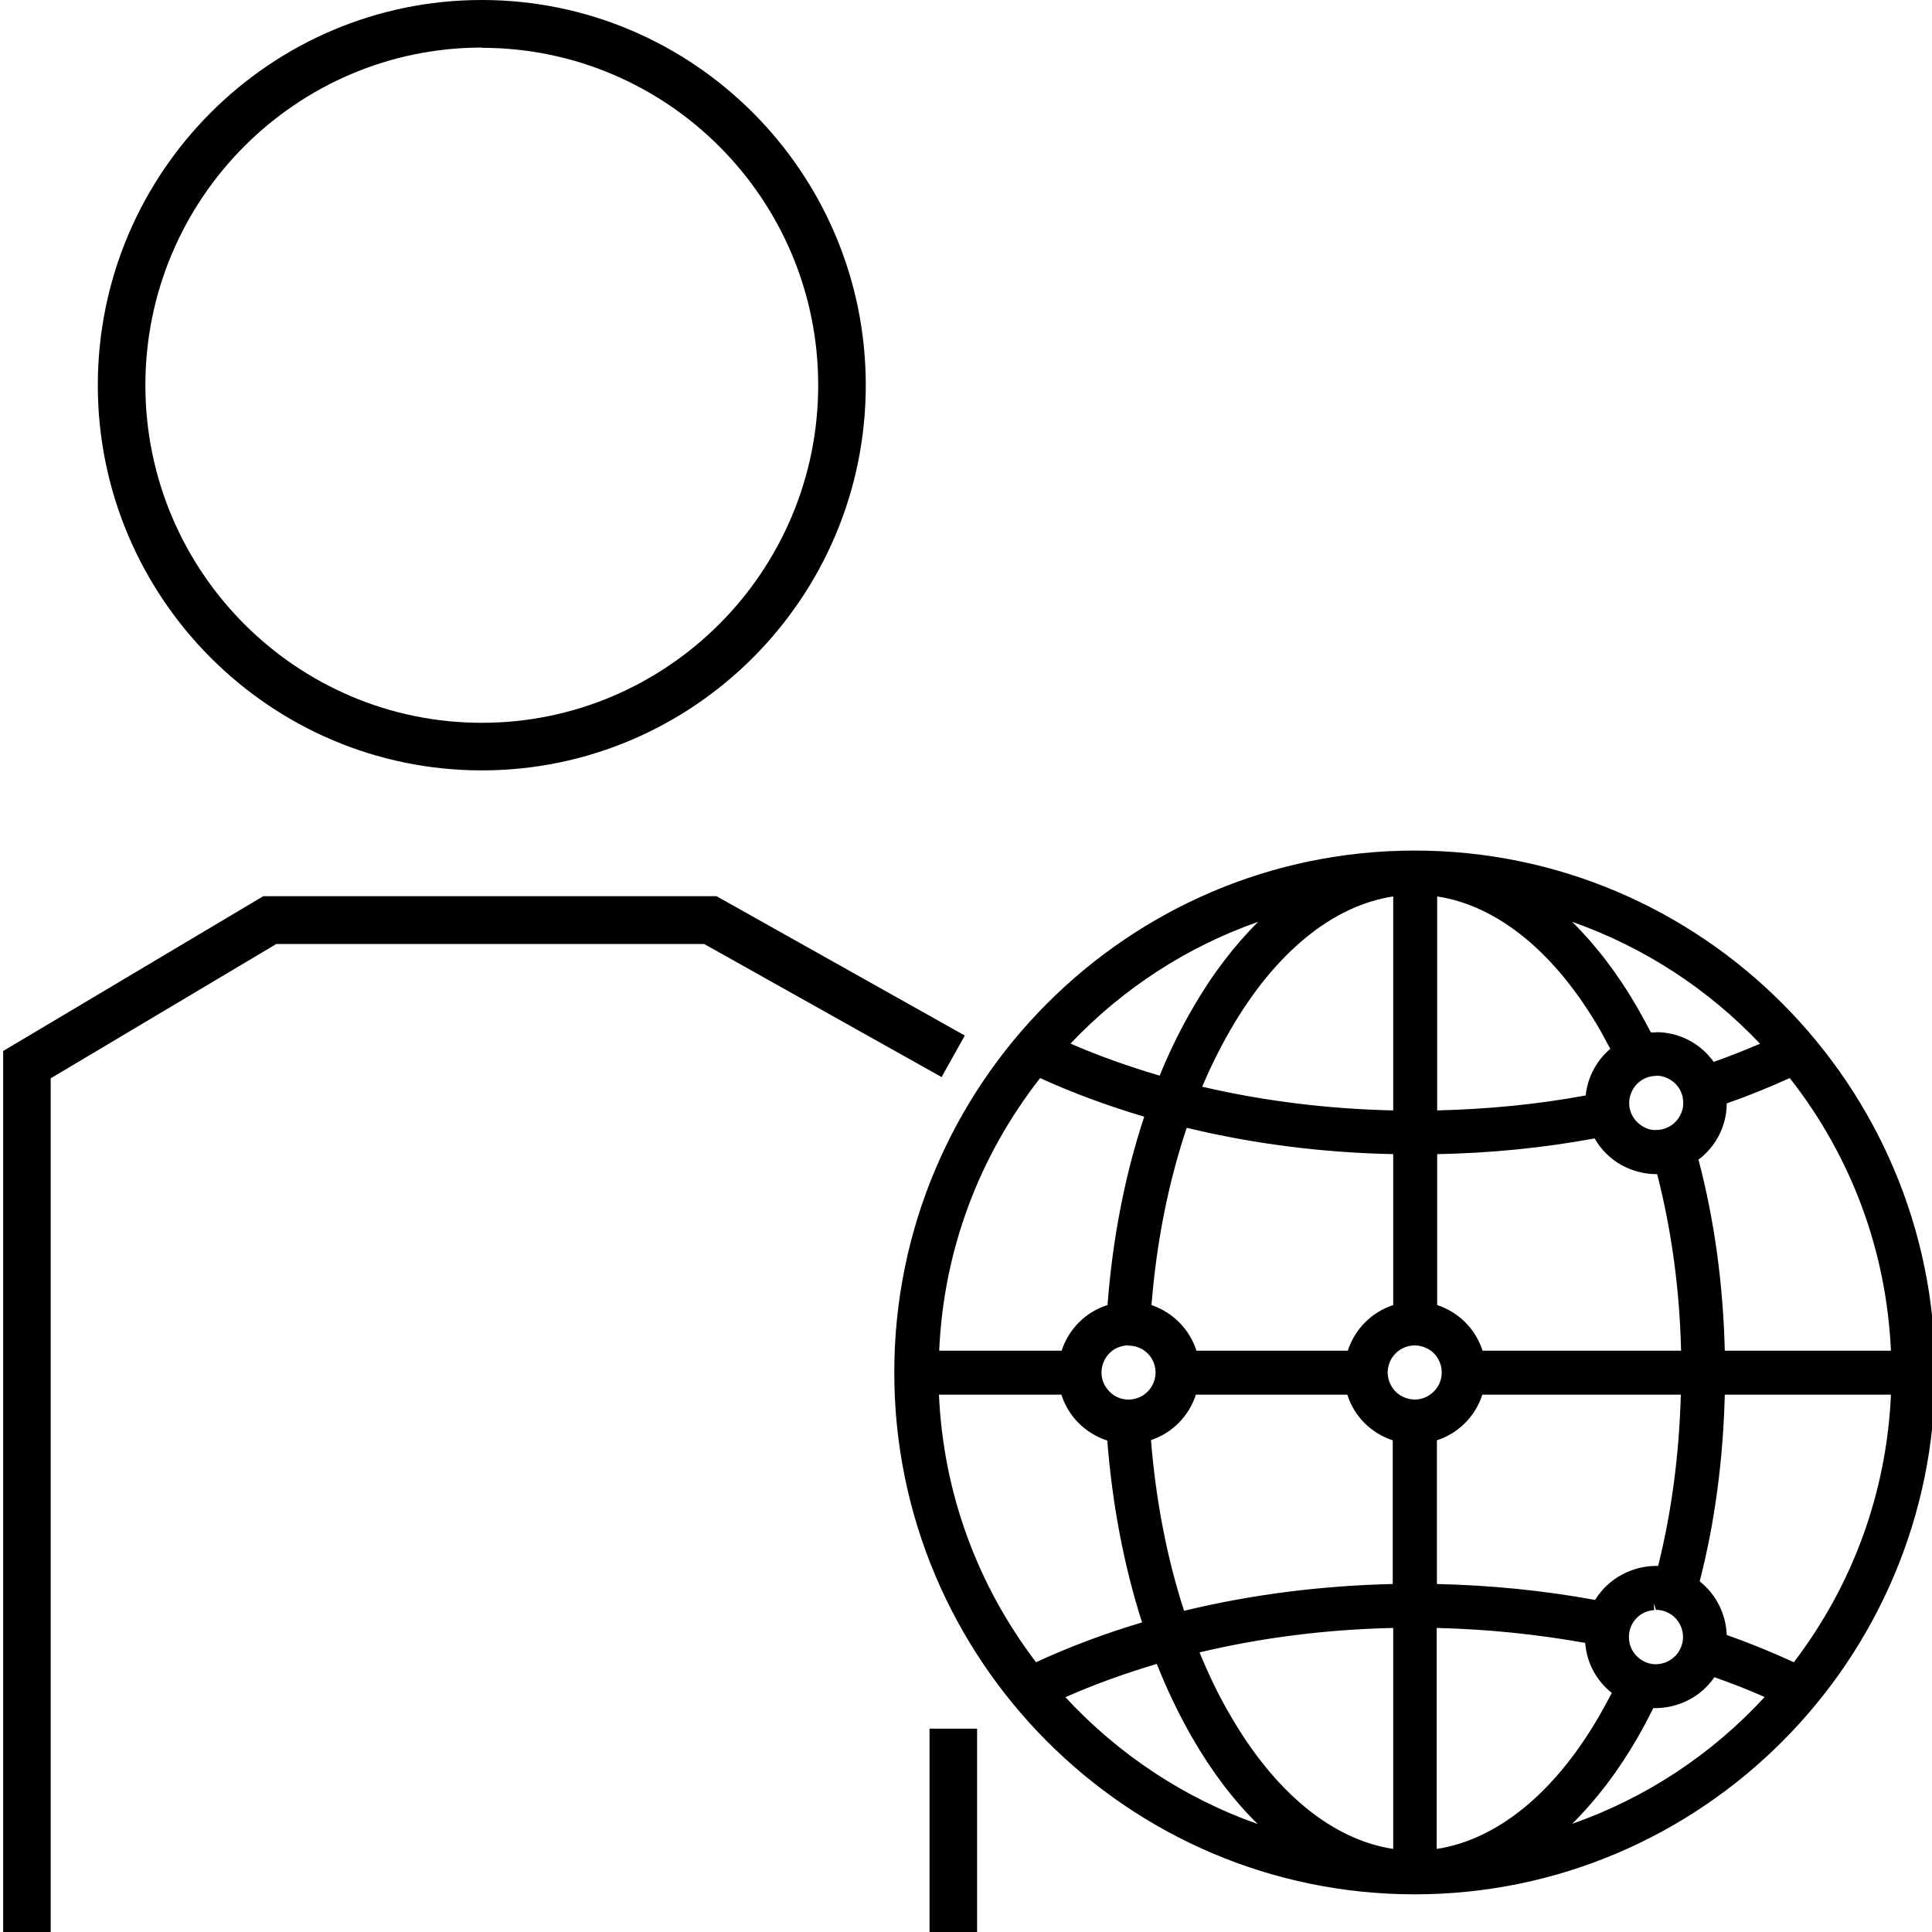
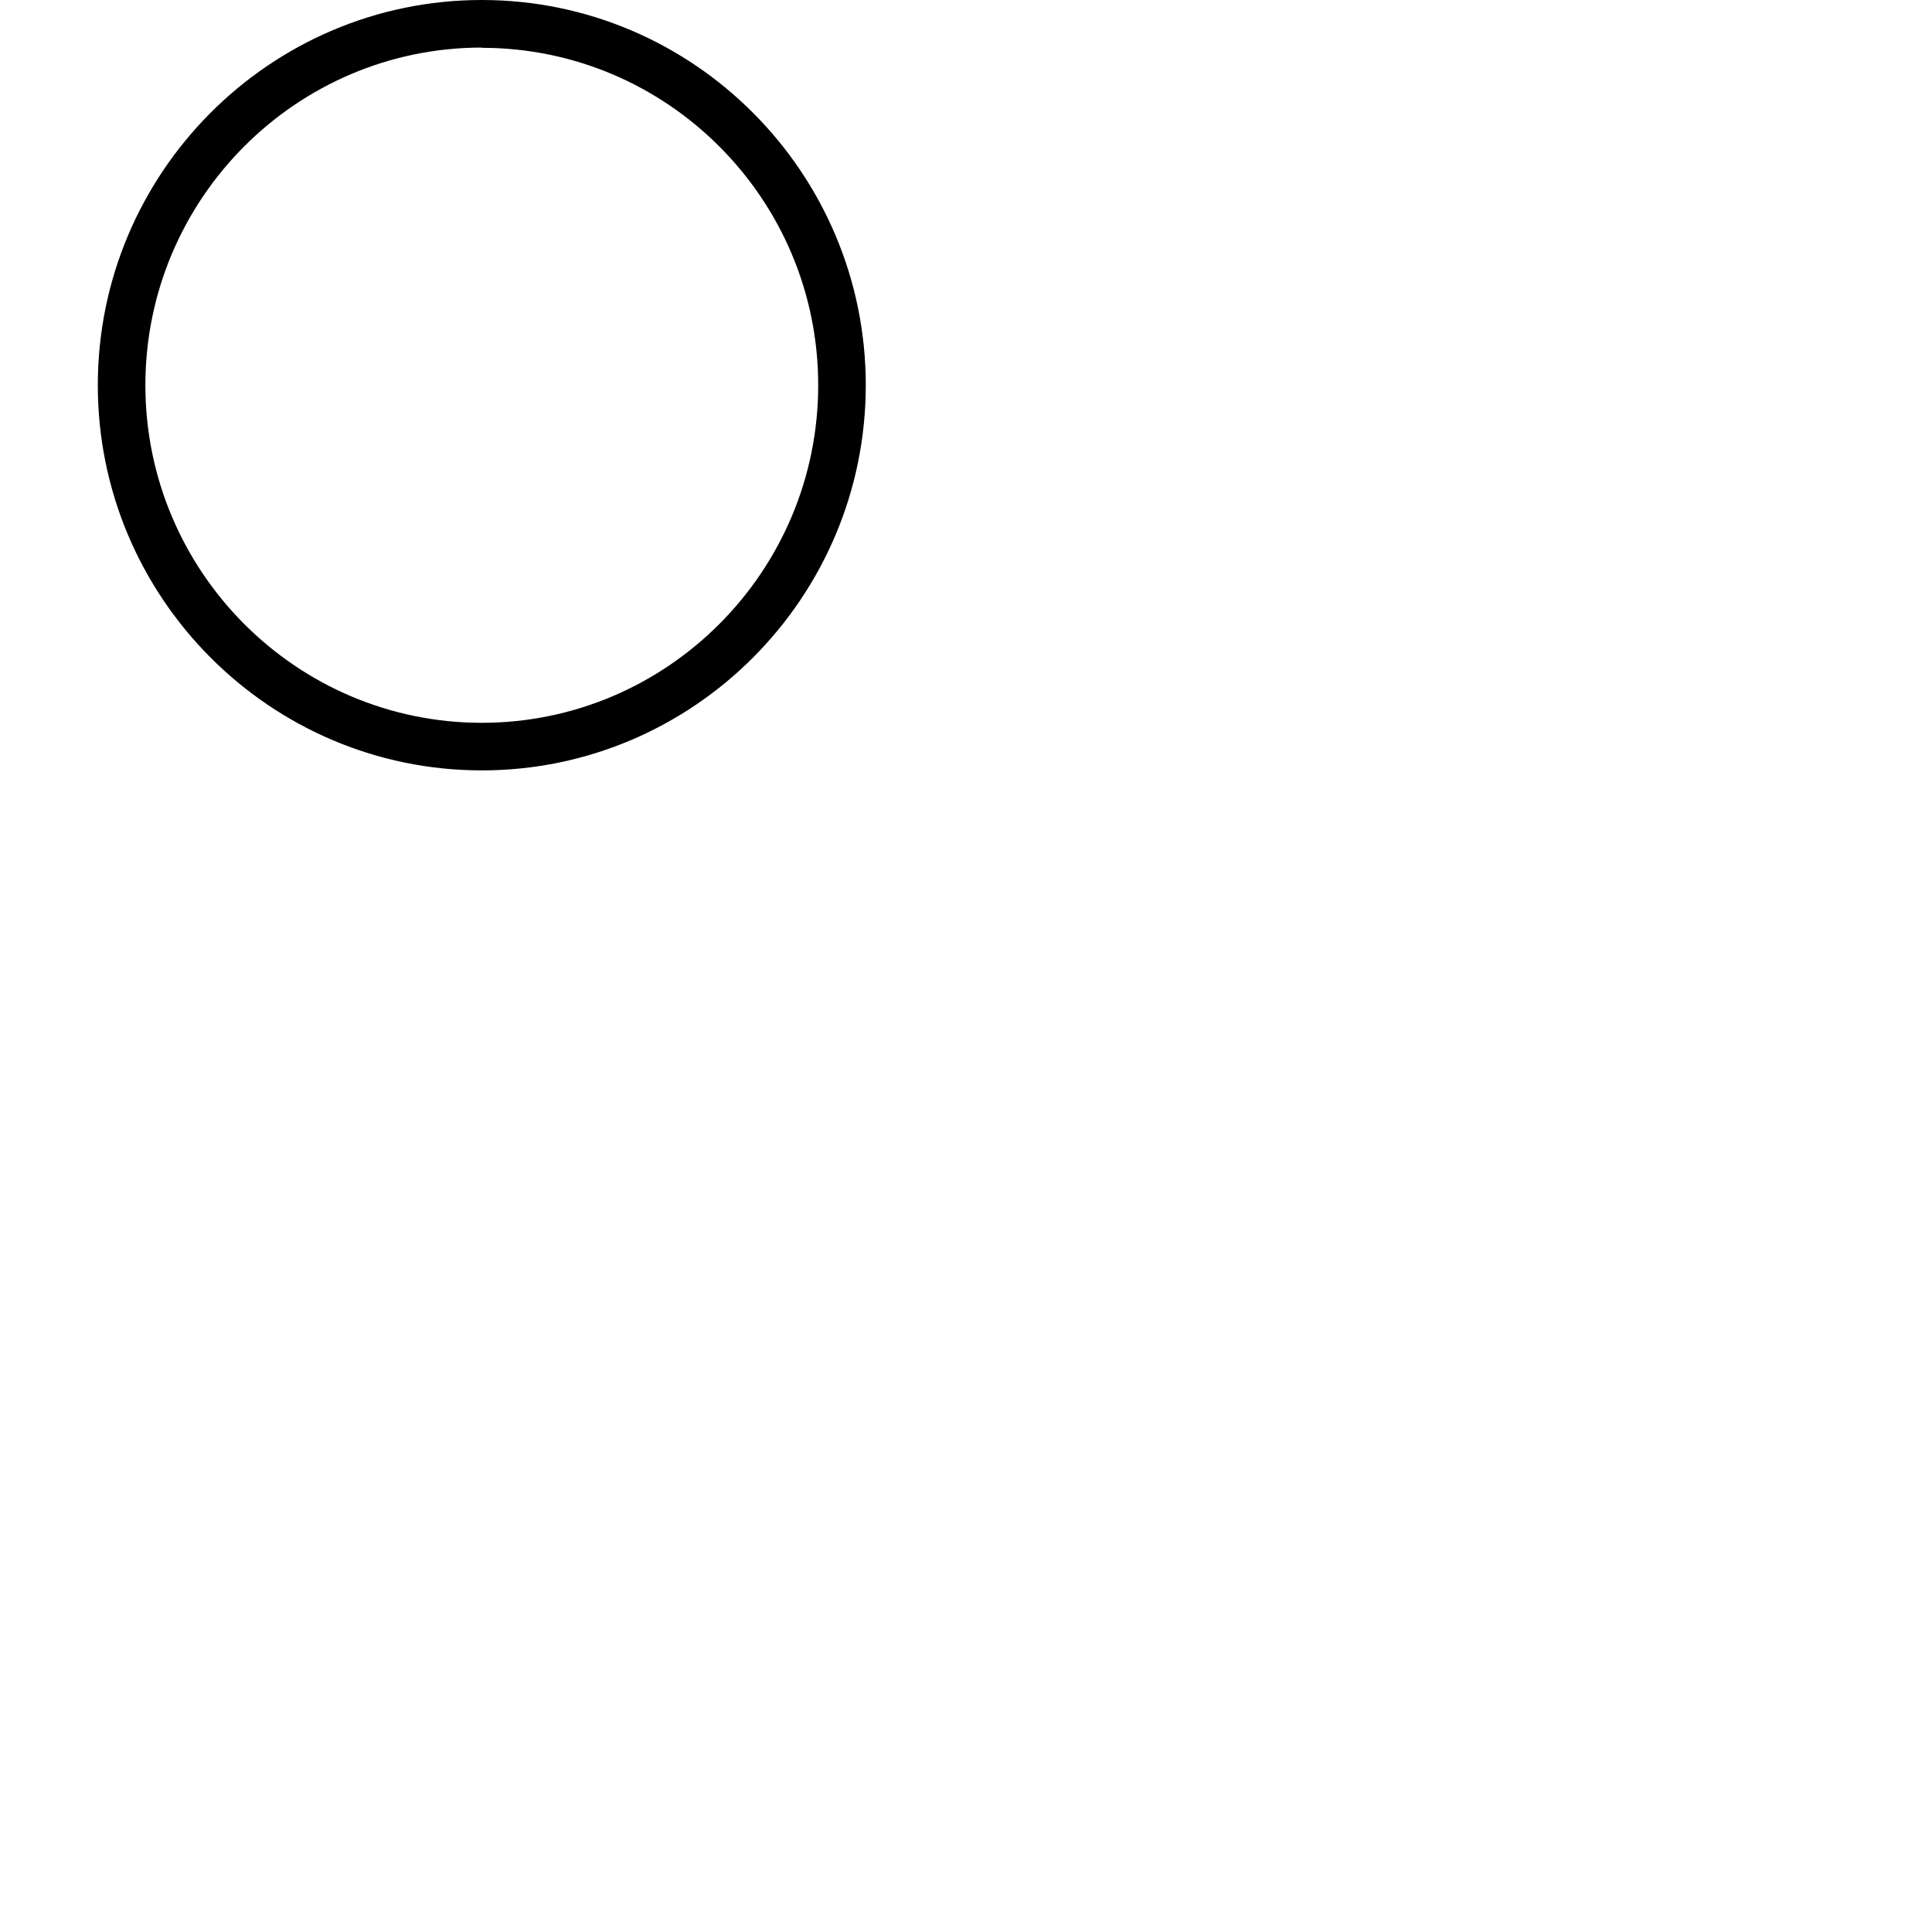
<svg xmlns="http://www.w3.org/2000/svg" id="Layer_1" viewBox="0 0 80 80">
  <path d="m19.95,31.9c-8.77,0-15.9-7.16-15.9-15.95S11.18,0,19.95,0s15.9,7.16,15.9,15.95-7.13,15.95-15.9,15.95Zm0-29.93c-7.68,0-13.93,6.27-13.93,13.98s6.25,13.98,13.93,13.98,13.93-6.27,13.93-13.98S27.63,1.98,19.95,1.98Z" />
-   <polygon points="2.1 80 .13 80 .13 43.52 10.9 37.11 29.67 37.11 39.95 42.88 38.99 44.6 29.16 39.09 11.44 39.09 2.1 44.65 2.1 80" />
-   <rect x="38.49" y="71.58" width="1.97" height="8.42" />
  <g>
-     <path d="m58.58,35.46c-11.75,0-21.3,9.58-21.3,21.37s9.56,21.37,21.3,21.37,21.3-9.58,21.3-21.37-9.56-21.37-21.3-21.37Zm5.49,40.64c1.3-1.06,2.49-2.5,3.53-4.3.25-.43.48-.88.71-1.34.08,0,.17.01.26.01.99,0,1.85-.54,2.32-1.34.9.31,1.76.66,2.59,1.04-2.48,2.78-5.73,4.87-9.4,5.92Zm-20.37-5.92c1.35-.62,2.81-1.15,4.35-1.59.44,1.14.95,2.22,1.53,3.22,1.04,1.8,2.23,3.24,3.53,4.3-3.68-1.05-6.92-3.14-9.4-5.92Zm9.4-32.62c-1.3,1.06-2.49,2.5-3.53,4.3-.53.92-1.01,1.91-1.42,2.96-1.51-.43-2.93-.94-4.26-1.54,2.46-2.68,5.63-4.69,9.22-5.72Zm20.19,5.72c-.78.35-1.6.67-2.44.96-.48-.77-1.32-1.28-2.29-1.28-.12,0-.24,0-.36.02-.19-.39-.4-.76-.61-1.13-1.04-1.8-2.23-3.24-3.53-4.3,3.58,1.03,6.76,3.04,9.22,5.72Zm-3.43,12.89h-8.66c-.24-.95-.99-1.71-1.95-1.95v-6.67c2.37-.04,4.68-.27,6.9-.69.44.89,1.36,1.51,2.41,1.51.08,0,.16,0,.24-.01.64,2.43,1.01,5.07,1.06,7.82Zm-1.29-9.13c-.05,0-.1,0-.15,0-.35-.04-.66-.21-.87-.46-.21-.24-.34-.56-.34-.9,0-.14.02-.27.06-.39.06-.2.17-.38.3-.53.25-.27.61-.44,1-.44.09,0,.17,0,.26.02.27.05.5.18.69.36.26.25.42.6.42.99,0,.1-.01.19-.03.28-.04.21-.14.4-.26.57-.25.32-.64.52-1.07.52Zm-2.69-1.48c-2.11.4-4.33.63-6.63.66v-9.39c2.7.28,5.24,2.28,7.21,5.7.18.31.35.63.52.96-.64.47-1.07,1.22-1.1,2.07Zm-5.92,11.28c0,.24-.06.47-.17.66-.12.23-.31.41-.53.54-.2.11-.42.17-.66.17s-.47-.06-.66-.17c-.22-.13-.41-.31-.53-.54-.11-.2-.17-.42-.17-.66s.06-.47.17-.67c.12-.22.31-.41.53-.53.2-.11.42-.17.66-.17s.47.06.66.17c.22.12.41.31.53.53.11.2.17.42.17.67Zm-2.03-10.62c-2.99-.05-5.85-.42-8.49-1.06.38-.93.81-1.81,1.28-2.63,1.97-3.42,4.51-5.42,7.21-5.7v9.39Zm0,1.33v6.67c-.95.24-1.7,1-1.95,1.95h-6.64c-.24-.95-.99-1.7-1.94-1.95.2-2.78.73-5.43,1.56-7.81,2.83.7,5.85,1.09,8.96,1.14Zm-12.56,9.29c0-.24.06-.47.17-.67.11-.2.27-.37.47-.49.21-.13.46-.21.73-.21.21,0,.42.05.6.14.25.12.46.32.6.57.11.2.17.42.17.67s-.06.47-.17.66c-.14.25-.35.45-.6.57-.18.09-.38.14-.6.14-.27,0-.52-.08-.73-.21-.19-.12-.36-.29-.47-.5-.11-.2-.17-.42-.17-.66Zm3.97.66h6.64c.24.96.99,1.71,1.95,1.95v6.38c-3.14.05-6.2.45-9.05,1.16-.77-2.31-1.27-4.86-1.47-7.54.95-.25,1.7-1,1.94-1.95Zm8.58,9.66v9.68c-2.7-.28-5.24-2.28-7.21-5.7-.52-.9-.98-1.87-1.39-2.9,2.67-.66,5.57-1.04,8.59-1.09Zm1.32,0c2.3.04,4.52.27,6.63.66.01.91.48,1.72,1.18,2.2-.19.39-.39.76-.6,1.12-1.97,3.42-4.51,5.42-7.21,5.7v-9.68Zm10.63.27c.03.11.05.24.05.36,0,.36-.14.69-.37.93-.17.19-.39.32-.64.39-.11.03-.23.05-.36.05-.36,0-.69-.14-.94-.38-.19-.18-.33-.41-.39-.68-.02-.1-.04-.21-.04-.32,0-.38.15-.72.4-.96.23-.23.54-.38.89-.4.03,0,.05,0,.08,0,.46,0,.87.23,1.12.59.09.13.15.27.2.42Zm-1.03-2.32c-.1-.01-.19-.02-.29-.02-1.03,0-1.93.58-2.38,1.44-2.23-.42-4.56-.66-6.94-.69v-6.38c.95-.24,1.7-1,1.95-1.95h8.66c-.05,2.66-.39,5.24-1,7.6Zm-21.17-19.03c-.85,2.49-1.4,5.25-1.61,8.15-.95.24-1.71.99-1.95,1.95h-5.51c.15-4.47,1.76-8.57,4.37-11.84,1.47.69,3.05,1.27,4.7,1.74Zm-3.56,11.43c.24.96,1,1.71,1.95,1.95.2,2.79.71,5.46,1.52,7.88-1.68.49-3.28,1.09-4.77,1.79-2.51-3.23-4.06-7.26-4.2-11.63h5.51Zm27.12,10.37s0-.06,0-.08c0-.92-.46-1.73-1.15-2.21.66-2.52,1.03-5.25,1.08-8.07h7.37c-.14,4.37-1.69,8.4-4.2,11.63-.99-.47-2.03-.89-3.1-1.26Zm-.07-11.7c-.05-2.89-.44-5.69-1.13-8.26.72-.48,1.2-1.31,1.2-2.25,0-.05,0-.1,0-.15,1.01-.35,2-.75,2.94-1.18,2.61,3.27,4.22,7.37,4.37,11.84h-7.37Z" />
-     <path d="m58.58,78.44c-11.88,0-21.55-9.7-21.55-21.61s9.67-21.61,21.55-21.61,21.55,9.7,21.55,21.61-9.67,21.61-21.55,21.61Zm0-42.73c-11.61,0-21.05,9.47-21.05,21.12s9.45,21.12,21.05,21.12,21.05-9.47,21.05-21.12-9.45-21.12-21.05-21.12Zm.42,41.4v-10.2h.25c2.26.04,4.51.26,6.67.67l.2.04v.2c.01.8.42,1.55,1.08,2l.18.12-.1.19c-.19.39-.4.77-.61,1.14-2,3.46-4.62,5.53-7.4,5.82l-.27.03Zm.49-9.7v9.15c2.51-.38,4.9-2.33,6.75-5.54.17-.3.34-.61.5-.92-.64-.51-1.04-1.25-1.1-2.07-2-.36-4.06-.57-6.14-.62Zm-1.32,9.7l-.27-.03c-2.77-.29-5.4-2.36-7.4-5.82-.52-.9-.99-1.88-1.4-2.93l-.1-.26.27-.07c2.76-.68,5.67-1.05,8.65-1.09h.25s0,10.2,0,10.2Zm-8.5-8.69c.38.93.8,1.8,1.27,2.6,1.85,3.21,4.24,5.16,6.75,5.54v-9.15c-2.76.06-5.45.4-8.01,1.01Zm13.32,8.26l.93-.76c1.29-1.05,2.45-2.47,3.47-4.23.24-.41.48-.86.7-1.32l.08-.16.17.02c.93.1,1.86-.39,2.34-1.2l.1-.17.19.07c.9.31,1.78.66,2.61,1.04l.3.14-.22.25c-2.56,2.87-5.85,4.95-9.52,6l-1.16.33Zm5.47-5.95c-.21.42-.42.82-.64,1.2-.81,1.41-1.73,2.61-2.72,3.59,3.03-1.06,5.77-2.86,7.97-5.25-.67-.3-1.37-.57-2.08-.82-.57.83-1.52,1.3-2.53,1.28Zm-14.27,5.95l-1.16-.33c-3.66-1.05-6.96-3.12-9.52-6l-.22-.25.3-.14c1.37-.62,2.85-1.17,4.38-1.6l.22-.06.08.21c.44,1.14.95,2.21,1.51,3.18,1.01,1.76,2.18,3.18,3.47,4.23l.93.76Zm-10.08-6.41c2.21,2.39,4.94,4.19,7.97,5.26-1-.98-1.91-2.18-2.72-3.59-.54-.94-1.03-1.96-1.46-3.04-1.32.39-2.59.85-3.79,1.38Zm-1.36-.83l-.12-.16c-2.64-3.4-4.11-7.47-4.25-11.77v-.25s5.94,0,5.94,0l.05.19c.22.88.9,1.56,1.77,1.78l.17.04v.18c.21,2.77.72,5.41,1.52,7.82l.08.24-.25.07c-1.67.48-3.26,1.08-4.74,1.78l-.18.08Zm-3.87-11.69c.18,4.04,1.57,7.86,4.02,11.08,1.38-.64,2.85-1.19,4.39-1.65-.75-2.34-1.23-4.87-1.44-7.53-.9-.29-1.61-.99-1.9-1.9h-5.07Zm35.55,11.69l-.18-.08c-.98-.46-2.01-.88-3.08-1.25l-.17-.06v-.26c0-.8-.38-1.55-1.04-2.01l-.14-.1.04-.17c.66-2.52,1.02-5.22,1.07-8.01v-.24h7.88v.25c-.15,4.3-1.62,8.37-4.26,11.77l-.12.16Zm-2.93-1.74c.96.34,1.89.72,2.78,1.13,2.45-3.22,3.84-7.04,4.02-11.08h-6.88c-.07,2.69-.41,5.29-1.04,7.73.68.54,1.09,1.35,1.12,2.22Zm-2.94,1.71c-.41,0-.81-.16-1.11-.45-.23-.22-.39-.49-.46-.8-.03-.13-.05-.25-.05-.37,0-.43.17-.83.47-1.14.28-.28.65-.45,1.05-.48h.1c.53,0,1.02.26,1.32.69.1.15.18.32.23.5h0c.04.14.06.29.06.43,0,.41-.15.8-.43,1.1-.21.22-.47.38-.76.46-.14.04-.28.06-.42.06Zm-.08-2.99l.02.25c-.28.02-.54.13-.73.33-.21.21-.32.49-.32.79,0,.08.01.17.03.26.05.21.16.4.32.55.28.27.66.38,1.06.27.2-.05.38-.17.53-.32.19-.21.3-.48.3-.76,0-.1-.01-.19-.04-.3-.03-.12-.09-.24-.16-.35-.21-.3-.55-.48-.92-.48l-.08-.24Zm-19.77.87l-.07-.22c-.78-2.34-1.28-4.9-1.48-7.6l-.02-.21.2-.05c.87-.22,1.54-.9,1.76-1.77l.05-.19h7.02l.05.19c.22.87.9,1.55,1.77,1.77l.19.05v6.82h-.24c-3.11.05-6.13.44-8.99,1.15l-.22.06Zm-1.05-7.66c.2,2.5.66,4.88,1.37,7.07,2.76-.67,5.66-1.04,8.64-1.11v-5.95c-.89-.29-1.6-.99-1.88-1.89h-6.27c-.29.89-.98,1.59-1.86,1.88Zm18.65,7.17l-.18-.03c-2.22-.42-4.54-.65-6.89-.69h-.24v-6.82l.19-.05c.87-.22,1.55-.9,1.77-1.77l.05-.19h9.1v.25c-.05,2.67-.39,5.25-1.01,7.66l-.05.21-.21-.02c-.97-.11-1.96.41-2.43,1.3l-.08.16Zm-6.82-1.21c2.23.05,4.44.27,6.56.66.55-.9,1.55-1.43,2.61-1.41.56-2.24.87-4.62.94-7.09h-8.22c-.29.9-.99,1.6-1.88,1.89v5.95Zm-.91-7.14c-.27,0-.54-.07-.78-.2-.27-.15-.48-.37-.63-.63-.13-.24-.2-.51-.2-.78s.07-.54.2-.79c.15-.27.37-.48.63-.63.48-.26,1.08-.27,1.56,0,.26.15.48.36.63.63.13.24.2.51.2.79s-.07.54-.2.78c-.15.27-.37.49-.63.63-.24.13-.51.2-.78.2Zm0-2.74c-.19,0-.37.05-.54.14-.18.1-.33.25-.44.44-.09.17-.14.35-.14.54s.05.38.14.54c.1.18.25.34.44.44.34.19.75.19,1.08,0,.18-.1.34-.26.44-.44.09-.16.14-.35.14-.54s-.05-.38-.14-.54c-.1-.19-.25-.34-.44-.44-.17-.09-.35-.14-.54-.14Zm-11.85,2.74c-.3,0-.6-.09-.86-.25-.23-.15-.42-.35-.55-.58-.13-.24-.2-.51-.2-.78s.07-.55.2-.79c.13-.23.32-.43.55-.58.47-.3,1.07-.33,1.57-.09.3.15.54.38.7.67.13.24.2.51.2.79s-.07.54-.2.78c-.16.29-.41.53-.71.67-.23.11-.46.16-.71.16Zm0-2.74c-.21,0-.42.06-.6.17-.16.1-.29.24-.38.41-.09.17-.14.35-.14.54s.05.38.14.54c.09.16.22.3.38.41.33.21.74.23,1.09.06.21-.1.38-.27.49-.47.09-.16.14-.35.14-.54s-.05-.38-.14-.54c-.11-.2-.28-.36-.49-.46-.16-.08-.32-.11-.49-.11Zm32.07.71h-7.87v-.24c-.05-2.87-.43-5.62-1.12-8.2l-.05-.17.15-.1c.68-.46,1.09-1.22,1.09-2.04,0-.05,0-.09,0-.14v-.19s.17-.06.17-.06c1-.35,1.98-.74,2.91-1.17l.18-.08.12.15c2.75,3.44,4.28,7.59,4.42,11.99v.25Zm-7.38-.49h6.88c-.19-4.13-1.63-8.03-4.19-11.29-.84.38-1.72.74-2.61,1.05,0,.92-.44,1.78-1.17,2.33.66,2.49,1.02,5.15,1.09,7.91Zm-1.31.49h-9.1l-.05-.19c-.22-.87-.9-1.55-1.77-1.77l-.19-.05v-7.11h.24c2.33-.04,4.64-.27,6.86-.69l.18-.03.08.17c.45.91,1.42,1.43,2.41,1.36l.21-.02.05.2c.66,2.47,1.01,5.12,1.06,7.88v.25Zm-8.72-.49h8.22c-.06-2.55-.4-5.01-.99-7.31-1.08,0-2.06-.55-2.59-1.48-2.12.39-4.31.61-6.52.65v6.25c.89.29,1.59.99,1.88,1.89Zm-5.21.49h-7.02l-.05-.19c-.22-.87-.89-1.55-1.76-1.77l-.2-.05.02-.21c.21-2.81.74-5.46,1.57-7.87l.07-.21.22.05c2.84.7,5.83,1.08,8.9,1.13h.24v7.11l-.19.05c-.87.22-1.55.9-1.77,1.77l-.05.19Zm-6.64-.49h6.27c.29-.9.99-1.6,1.88-1.89v-6.25c-2.95-.06-5.82-.43-8.55-1.09-.76,2.26-1.25,4.73-1.46,7.34.88.3,1.57.99,1.86,1.88Zm-5.21.49h-5.95v-.25c.15-4.4,1.68-8.55,4.43-11.99l.12-.15.17.08c1.45.67,3.02,1.26,4.66,1.73l.25.07-.08.25c-.85,2.49-1.39,5.21-1.59,8.09v.18s-.19.04-.19.04c-.87.22-1.55.9-1.77,1.77l-.05.19Zm-5.44-.49h5.07c.29-.9,1-1.61,1.9-1.89.21-2.76.72-5.38,1.52-7.8-1.51-.45-2.96-.98-4.31-1.6-2.55,3.26-4,7.16-4.18,11.29Zm29.69-8.64c-.06,0-.12,0-.17,0-.4-.04-.77-.24-1.04-.54-.26-.3-.4-.68-.4-1.07,0-.16.02-.31.07-.47.07-.23.19-.45.36-.63.38-.41.96-.59,1.49-.49.31.06.59.21.82.43.32.31.5.72.5,1.16,0,.11-.01.22-.03.33-.05.24-.16.47-.31.67-.31.39-.77.62-1.27.62Zm0-2.74c-.31,0-.61.13-.82.36-.12.13-.2.28-.25.44-.03.1-.05.21-.05.32,0,.27.1.54.28.74.19.21.44.35.72.38.04,0,.08,0,.12,0,.35,0,.67-.16.88-.43.11-.14.18-.3.22-.46.01-.07.02-.15.02-.23,0-.31-.12-.6-.34-.81-.16-.15-.35-.25-.57-.3-.07-.01-.14-.02-.21-.02Zm-9.56,1.93v-9.91l.27.03c2.77.29,5.4,2.36,7.39,5.82.18.32.36.64.53.98l.1.19-.17.12c-.61.45-.97,1.13-1,1.88v.2s-.2.04-.2.04c-2.16.41-4.4.63-6.67.67h-.25Zm.49-9.36v8.86c2.09-.05,4.15-.25,6.15-.62.08-.75.44-1.44,1.02-1.93-.14-.26-.28-.52-.42-.77-1.85-3.21-4.24-5.16-6.75-5.54Zm-1.32,9.36h-.25c-2.94-.05-5.81-.41-8.54-1.07l-.28-.07.11-.27c.38-.94.82-1.84,1.3-2.66,2-3.46,4.62-5.53,7.4-5.82l.27-.03v9.91Zm-8.4-1.48c2.53.59,5.19.92,7.9.98v-8.86c-2.51.38-4.9,2.33-6.75,5.54-.42.73-.81,1.51-1.16,2.34Zm-1.48.13l-.21-.06c-1.5-.43-2.95-.95-4.3-1.55l-.31-.14.23-.25c2.53-2.76,5.76-4.76,9.33-5.79l1.16-.33-.93.76c-1.29,1.05-2.45,2.47-3.47,4.23-.52.9-.99,1.88-1.41,2.93l-.08.21Zm-3.99-1.92c1.17.51,2.41.95,3.7,1.33.4-.99.86-1.92,1.36-2.78.81-1.41,1.73-2.61,2.72-3.59-2.94,1.03-5.61,2.76-7.78,5.05Zm26.44,1.35l-.1-.17c-.45-.73-1.23-1.16-2.08-1.16-.11,0-.22,0-.32.02l-.17.02-.08-.16c-.19-.38-.39-.76-.6-1.12-1.02-1.76-2.18-3.18-3.47-4.23l-.94-.76,1.16.33c3.57,1.02,6.8,3.03,9.33,5.79l.23.25-.31.14c-.79.35-1.61.68-2.46.97l-.19.06Zm-2.18-1.82c.95,0,1.83.46,2.38,1.23.66-.23,1.3-.49,1.92-.75-2.17-2.29-4.83-4.01-7.78-5.05.99.98,1.91,2.18,2.72,3.59.18.32.36.65.54.99.07,0,.14,0,.21,0Z" />
-   </g>
+     </g>
</svg>